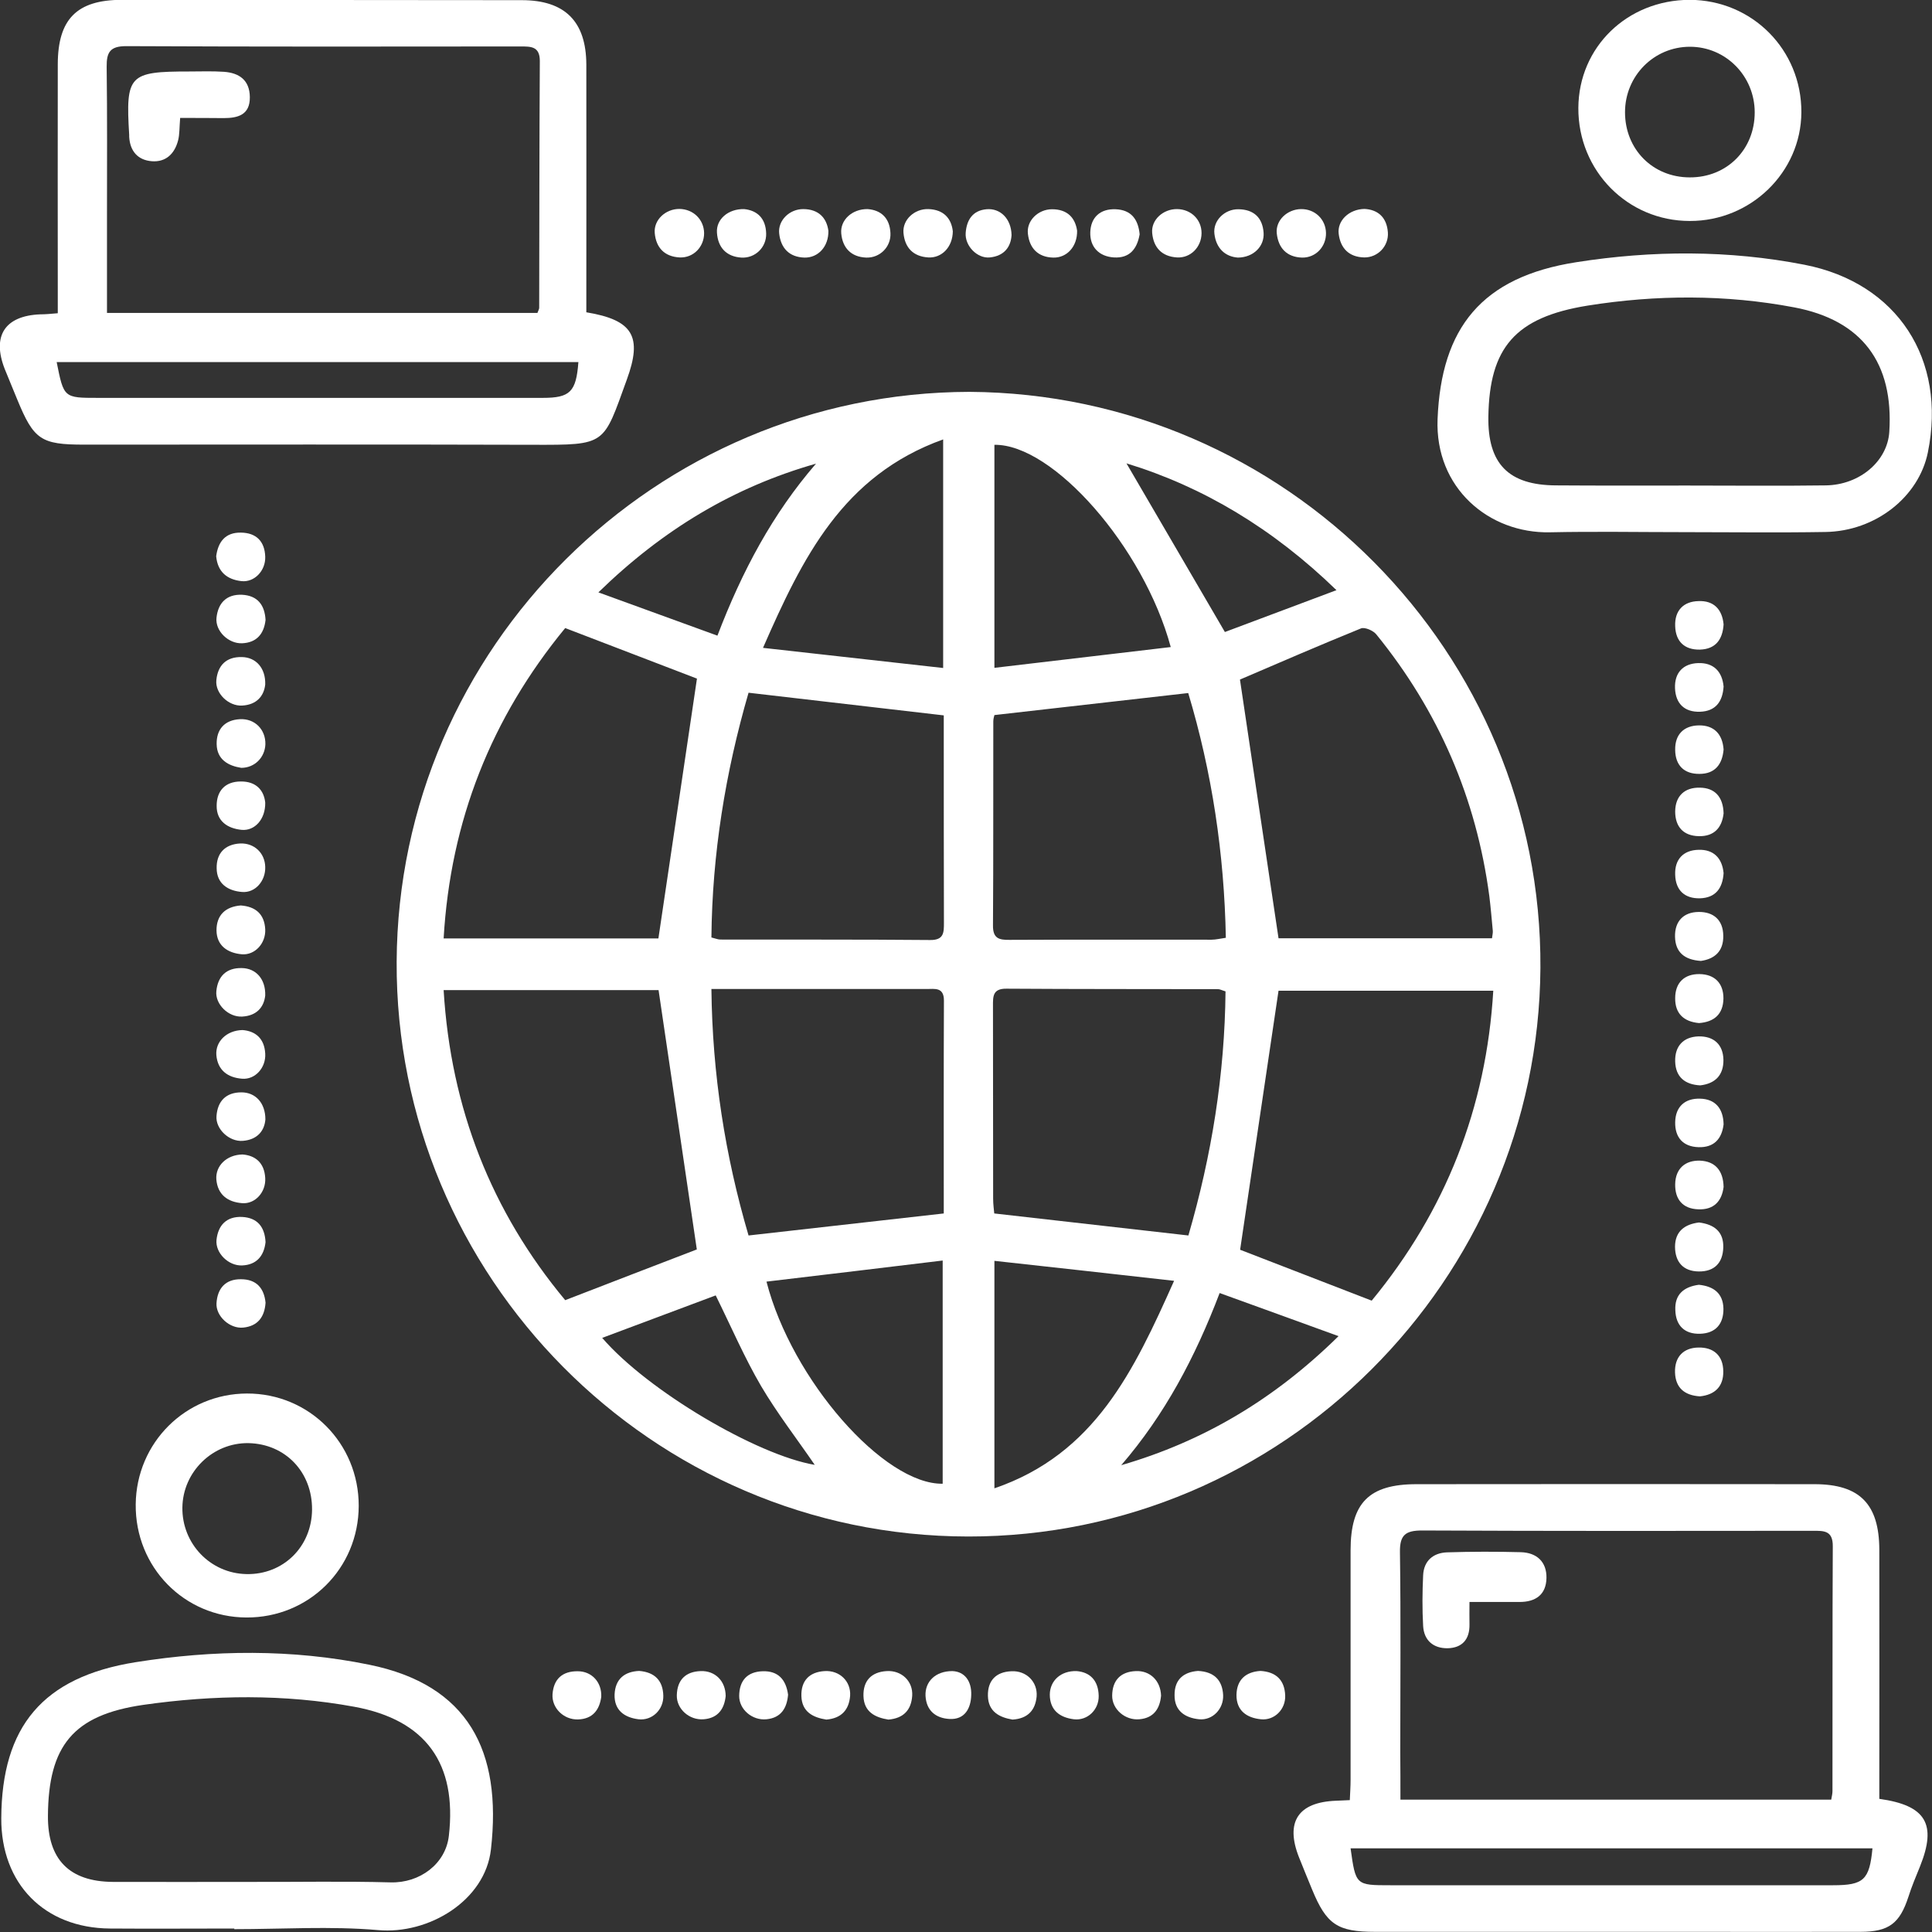
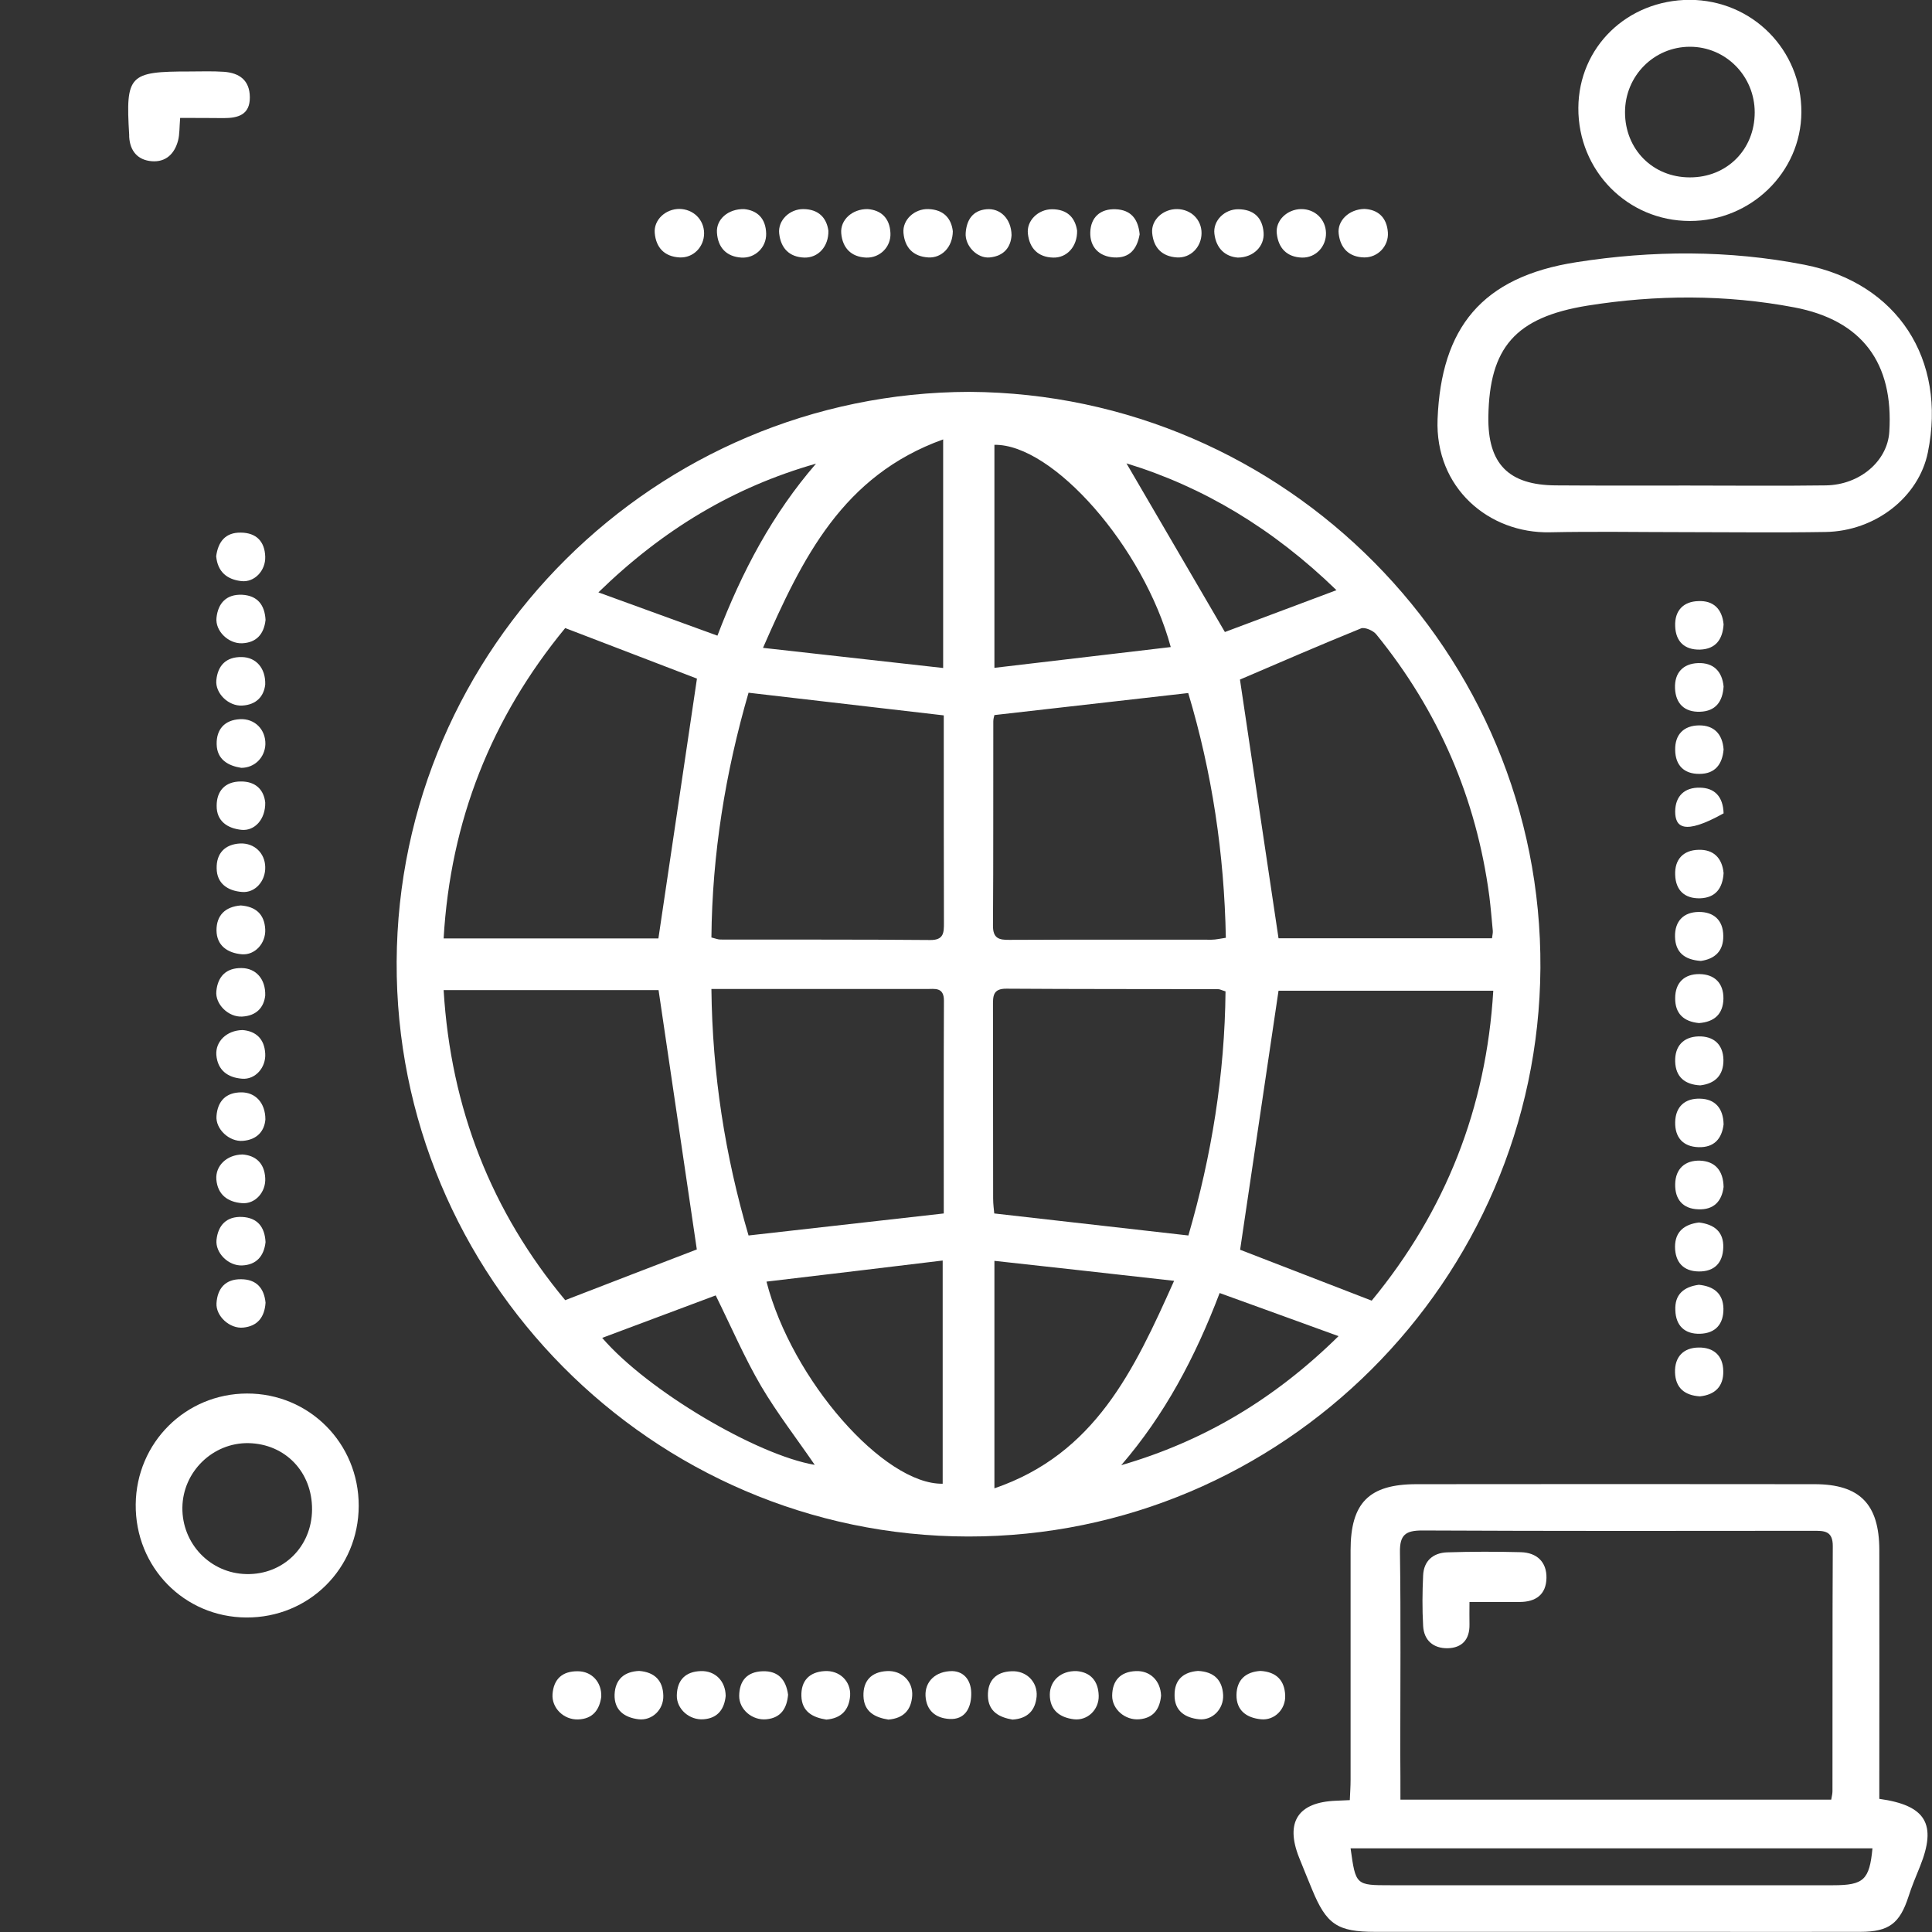
<svg xmlns="http://www.w3.org/2000/svg" width="85" height="85" viewBox="0 0 85 85" fill="none">
  <rect x="0" y="0" width="85" height="85" fill="#333333" stroke="none" />
  <path d="M42.654 17.24C56.571 17.324 67.856 28.72 67.772 42.591C67.682 56.316 56.439 67.614 42.598 67.6C28.652 67.586 17.388 56.135 17.451 42.312C17.521 28.468 28.862 17.268 42.654 17.24ZM65.642 41.28C65.663 41.12 65.684 41.036 65.677 40.952C65.629 40.443 65.587 39.934 65.524 39.425C64.951 35.115 63.289 31.279 60.552 27.911C60.419 27.743 60.049 27.583 59.881 27.646C58.045 28.392 56.229 29.18 54.553 29.898C55.112 33.636 55.67 37.416 56.25 41.28C59.246 41.28 62.416 41.28 65.642 41.28ZM28.967 41.287C29.539 37.423 30.105 33.643 30.663 29.856C28.862 29.166 26.886 28.406 24.867 27.632C21.613 31.586 19.819 36.112 19.518 41.287C22.786 41.287 25.964 41.287 28.967 41.287ZM54.56 54.984C56.411 55.702 58.359 56.456 60.349 57.223C63.596 53.282 65.391 48.749 65.698 43.588C62.43 43.588 59.232 43.588 56.25 43.588C55.677 47.445 55.119 51.204 54.56 54.984ZM30.657 54.97C30.098 51.169 29.539 47.396 28.974 43.56C25.936 43.56 22.765 43.56 19.518 43.56C19.832 48.77 21.627 53.31 24.867 57.202C26.899 56.414 28.827 55.674 30.657 54.97ZM32.933 30.477C31.913 33.992 31.334 37.57 31.299 41.245C31.474 41.287 31.585 41.336 31.69 41.336C34.77 41.343 37.842 41.329 40.922 41.357C41.529 41.364 41.529 41.029 41.529 40.596C41.522 37.891 41.522 35.178 41.522 32.472C41.522 32.109 41.522 31.746 41.522 31.474C38.61 31.133 35.817 30.812 32.933 30.477ZM43.75 31.46C43.736 31.516 43.701 31.628 43.701 31.739C43.694 34.731 43.708 37.723 43.687 40.715C43.68 41.294 43.96 41.357 44.42 41.35C47.381 41.336 50.342 41.343 53.303 41.343C53.492 41.343 53.68 41.294 53.932 41.259C53.862 37.556 53.324 33.978 52.277 30.491C49.434 30.812 46.641 31.133 43.75 31.46ZM32.933 54.356C35.831 54.029 38.638 53.715 41.522 53.387C41.522 50.276 41.515 47.152 41.529 44.021C41.529 43.421 41.124 43.512 40.768 43.512C38.603 43.512 36.439 43.512 34.274 43.512C33.31 43.512 32.353 43.512 31.299 43.512C31.341 47.264 31.899 50.834 32.933 54.356ZM52.284 54.356C53.31 50.834 53.883 47.264 53.918 43.616C53.75 43.567 53.673 43.519 53.59 43.519C50.489 43.512 47.381 43.519 44.281 43.498C43.666 43.491 43.687 43.846 43.687 44.272C43.694 47.089 43.687 49.914 43.694 52.731C43.694 52.982 43.729 53.227 43.743 53.387C46.613 53.715 49.407 54.029 52.284 54.356ZM41.495 19.332C37.074 20.922 35.307 24.535 33.569 28.503C36.292 28.81 38.862 29.096 41.495 29.389C41.495 25.951 41.495 22.764 41.495 19.332ZM43.75 65.48C48.17 63.967 49.888 60.305 51.655 56.351C48.932 56.044 46.362 55.758 43.75 55.472C43.75 58.91 43.75 62.105 43.75 65.48ZM51.508 28.468C50.314 24.054 46.313 19.528 43.75 19.57C43.75 22.778 43.75 25.986 43.75 29.382C46.355 29.075 48.89 28.775 51.508 28.468ZM33.722 56.386C34.84 60.724 38.897 65.32 41.474 65.278C41.474 62.07 41.474 58.861 41.474 55.458C38.848 55.779 36.299 56.079 33.722 56.386ZM58.89 58.785C57.053 58.115 55.37 57.509 53.659 56.888C52.577 59.733 51.236 62.251 49.33 64.462C52.933 63.416 56.054 61.575 58.89 58.785ZM31.564 27.966C32.654 25.114 33.995 22.603 35.901 20.399C32.277 21.432 29.169 23.294 26.327 26.062C28.157 26.725 29.826 27.332 31.564 27.966ZM35.845 64.448C35.063 63.304 34.197 62.188 33.485 60.982C32.758 59.74 32.186 58.408 31.488 56.992C29.84 57.606 28.198 58.227 26.494 58.861C28.499 61.191 33.296 64.015 35.845 64.448ZM58.799 25.965C56.006 23.252 52.919 21.411 49.56 20.386C50.95 22.764 52.381 25.226 53.89 27.806C55.384 27.248 57.018 26.634 58.799 25.965Z" fill="white" />
  <path d="M82.682 79.142C84.742 79.428 85.216 80.258 84.476 82.106C84.295 82.552 84.106 82.998 83.96 83.459C83.582 84.616 83.108 84.993 81.851 84.993C79.232 85 76.613 84.993 73.994 84.993C69.497 84.993 65 84.993 60.496 84.993C58.841 84.993 58.359 84.665 57.73 83.138C57.535 82.664 57.339 82.189 57.151 81.715C56.536 80.16 57.109 79.288 58.778 79.225C58.946 79.218 59.113 79.211 59.386 79.198C59.399 78.891 59.42 78.591 59.42 78.291C59.42 74.929 59.42 71.568 59.42 68.206C59.42 66.121 60.23 65.298 62.318 65.298C68.156 65.291 73.994 65.291 79.832 65.298C81.823 65.298 82.675 66.177 82.682 68.178C82.689 71.512 82.682 74.846 82.682 78.179C82.682 78.486 82.682 78.793 82.682 79.142ZM61.613 79.177C67.982 79.177 74.267 79.177 80.566 79.177C80.594 79.023 80.621 78.912 80.621 78.807C80.629 75.215 80.615 71.624 80.635 68.032C80.642 67.328 80.237 67.349 79.756 67.349C74.029 67.356 68.296 67.362 62.57 67.335C61.837 67.335 61.578 67.53 61.592 68.297C61.634 71.233 61.606 74.169 61.606 77.105C61.613 77.775 61.613 78.458 61.613 79.177ZM59.42 81.318C59.644 82.943 59.651 82.943 61.166 82.943C67.661 82.943 74.155 82.943 80.649 82.943C81.997 82.943 82.249 82.706 82.381 81.318C74.728 81.318 67.081 81.318 59.42 81.318Z" fill="white" />
-   <path d="M2.542 13.781C2.542 13.439 2.542 13.132 2.542 12.825C2.542 9.492 2.535 6.158 2.542 2.818C2.549 0.844 3.38 0 5.342 -0.007C11.215 0 17.081 0 22.954 0.007C24.853 0.007 25.789 0.942 25.796 2.839C25.803 6.172 25.796 9.506 25.796 12.846C25.796 13.153 25.796 13.46 25.796 13.739C27.863 14.081 28.268 14.813 27.577 16.703C26.529 19.59 26.697 19.576 23.443 19.569C16.858 19.549 10.279 19.562 3.694 19.562C1.802 19.562 1.487 19.346 0.761 17.582C0.58 17.135 0.391 16.689 0.209 16.236C-0.363 14.778 0.216 13.893 1.767 13.83C1.997 13.83 2.221 13.809 2.542 13.781ZM4.707 13.767C11.11 13.767 17.388 13.767 23.645 13.767C23.687 13.648 23.722 13.6 23.722 13.544C23.729 9.924 23.729 6.305 23.75 2.685C23.75 2.037 23.359 2.044 22.898 2.044C17.116 2.051 11.334 2.057 5.552 2.03C4.846 2.03 4.686 2.295 4.693 2.936C4.721 5.098 4.707 7.267 4.707 9.436C4.707 10.866 4.707 12.281 4.707 13.767ZM2.493 15.929C2.807 17.505 2.807 17.505 4.309 17.505C10.831 17.505 17.353 17.505 23.876 17.505C25.084 17.505 25.349 17.24 25.447 15.929C17.8 15.929 10.147 15.929 2.493 15.929Z" fill="white" />
  <path d="M74.085 23.412C72.123 23.412 70.154 23.377 68.191 23.419C65.51 23.475 63.129 21.473 63.247 18.44C63.408 14.43 65.181 12.184 69.358 11.535C72.689 11.012 76.061 10.998 79.385 11.647C83.485 12.449 85.649 15.817 84.818 19.904C84.42 21.864 82.514 23.37 80.314 23.405C78.24 23.44 76.159 23.412 74.085 23.412ZM74.26 21.362C76.285 21.362 78.303 21.383 80.328 21.355C81.823 21.334 83.038 20.288 83.121 19.005C83.317 15.964 81.92 14.088 78.939 13.523C75.922 12.951 72.863 12.965 69.846 13.446C66.648 13.962 65.531 15.308 65.482 18.321C65.447 20.399 66.362 21.348 68.464 21.355C70.384 21.369 72.318 21.362 74.26 21.362Z" fill="white" />
-   <path d="M10.307 84.847C8.485 84.847 6.662 84.861 4.839 84.847C1.948 84.826 0.042 82.873 0.056 79.993C0.077 75.976 1.864 73.786 5.964 73.13C9.378 72.586 12.849 72.544 16.25 73.242C20.593 74.128 22.095 77.022 21.599 81.367C21.348 83.612 18.869 85.119 16.627 84.916C14.539 84.735 12.416 84.875 10.307 84.875C10.307 84.868 10.307 84.861 10.307 84.847ZM11.033 82.796C11.033 82.796 11.033 82.803 11.033 82.796C13.086 82.803 15.133 82.761 17.186 82.817C18.464 82.852 19.609 82.008 19.748 80.767C20.112 77.594 18.743 75.669 15.586 75.09C12.507 74.525 9.399 74.567 6.313 75.006C3.212 75.453 2.13 76.813 2.109 79.888C2.095 81.806 3.045 82.782 4.965 82.796C6.983 82.803 9.008 82.796 11.033 82.796Z" fill="white" />
  <path d="M15.782 66.254C15.775 69.008 13.589 71.177 10.838 71.163C8.101 71.15 5.943 68.946 5.971 66.184C5.999 63.471 8.163 61.316 10.866 61.309C13.603 61.302 15.789 63.499 15.782 66.254ZM13.729 66.421C13.743 64.768 12.556 63.527 10.936 63.492C9.365 63.464 8.045 64.747 8.024 66.323C8.003 67.921 9.26 69.225 10.845 69.253C12.458 69.287 13.715 68.053 13.729 66.421Z" fill="white" />
  <path d="M79.253 4.945C79.239 7.574 77.032 9.729 74.343 9.722C71.606 9.722 69.427 7.511 69.441 4.749C69.455 2.071 71.592 0 74.337 -0.007C77.088 0 79.267 2.19 79.253 4.945ZM77.2 4.945C77.2 3.348 75.929 2.057 74.35 2.057C72.765 2.057 71.494 3.341 71.494 4.938C71.494 6.57 72.716 7.804 74.343 7.804C75.971 7.811 77.2 6.584 77.2 4.945Z" fill="white" />
  <path d="M11.683 57.313C11.641 57.955 11.327 58.345 10.705 58.408C10.112 58.471 9.49 57.906 9.525 57.334C9.567 56.685 9.916 56.274 10.601 56.281C11.278 56.281 11.62 56.671 11.683 57.313Z" fill="white" />
  <path d="M9.511 24.472C9.595 23.844 9.909 23.419 10.601 23.433C11.271 23.44 11.648 23.817 11.669 24.493C11.69 25.107 11.194 25.63 10.622 25.567C9.993 25.497 9.574 25.163 9.511 24.472Z" fill="white" />
  <path d="M11.683 27.276C11.613 27.896 11.285 28.273 10.656 28.301C10.049 28.329 9.462 27.757 9.525 27.178C9.595 26.53 9.965 26.139 10.649 26.167C11.327 26.202 11.648 26.613 11.683 27.276Z" fill="white" />
  <path d="M11.669 30.114C11.613 30.63 11.285 31.007 10.656 31.042C10.049 31.076 9.462 30.498 9.518 29.926C9.581 29.277 9.951 28.894 10.635 28.908C11.257 28.915 11.69 29.389 11.669 30.114Z" fill="white" />
  <path d="M10.614 33.782C10.042 33.692 9.546 33.42 9.532 32.743C9.518 32.095 9.874 31.676 10.559 31.641C11.208 31.607 11.69 32.095 11.676 32.743C11.655 33.322 11.208 33.782 10.614 33.782Z" fill="white" />
  <path d="M11.669 35.31C11.683 36.042 11.208 36.565 10.628 36.51C10.007 36.447 9.525 36.126 9.532 35.45C9.532 34.801 9.902 34.382 10.594 34.382C11.264 34.375 11.613 34.766 11.669 35.31Z" fill="white" />
  <path d="M11.669 38.141C11.69 38.755 11.229 39.292 10.649 39.243C10.021 39.194 9.539 38.874 9.532 38.204C9.518 37.556 9.881 37.144 10.573 37.109C11.187 37.088 11.655 37.528 11.669 38.141Z" fill="white" />
  <path d="M10.594 39.836C11.236 39.885 11.634 40.206 11.669 40.889C11.697 41.503 11.215 42.033 10.636 41.984C10.014 41.928 9.532 41.607 9.525 40.931C9.525 40.275 9.902 39.892 10.594 39.836Z" fill="white" />
  <path d="M11.669 43.797C11.613 44.313 11.292 44.69 10.656 44.725C10.049 44.76 9.462 44.181 9.518 43.609C9.581 42.96 9.951 42.577 10.635 42.591C11.257 42.598 11.69 43.072 11.669 43.797Z" fill="white" />
  <path d="M10.67 45.318C11.222 45.36 11.634 45.673 11.669 46.357C11.704 46.971 11.229 47.508 10.649 47.459C10.021 47.41 9.574 47.089 9.518 46.413C9.476 45.827 9.965 45.332 10.67 45.318Z" fill="white" />
  <path d="M11.676 49.251C11.634 49.76 11.313 50.144 10.684 50.193C10.084 50.242 9.476 49.67 9.525 49.098C9.574 48.449 9.937 48.059 10.622 48.059C11.236 48.059 11.676 48.519 11.676 49.251Z" fill="white" />
  <path d="M10.67 50.792C11.222 50.834 11.634 51.148 11.669 51.832C11.704 52.445 11.229 52.982 10.649 52.934C10.021 52.885 9.574 52.564 9.518 51.887C9.476 51.295 9.965 50.806 10.67 50.792Z" fill="white" />
  <path d="M11.683 54.649C11.613 55.263 11.285 55.646 10.656 55.674C10.049 55.702 9.469 55.123 9.525 54.551C9.595 53.903 9.965 53.512 10.649 53.54C11.327 53.575 11.648 53.979 11.683 54.649Z" fill="white" />
  <path d="M30.978 10.259C30.978 10.866 30.503 11.354 29.902 11.326C29.232 11.291 28.862 10.894 28.806 10.252C28.757 9.673 29.281 9.192 29.888 9.192C30.503 9.199 30.971 9.659 30.978 10.259Z" fill="white" />
  <path d="M38.17 9.199C38.757 9.241 39.148 9.589 39.176 10.259C39.204 10.866 38.708 11.354 38.108 11.333C37.437 11.305 37.067 10.9 37.011 10.266C36.962 9.68 37.486 9.192 38.17 9.199Z" fill="white" />
  <path d="M36.446 10.154C36.459 10.852 35.992 11.347 35.391 11.333C34.721 11.312 34.351 10.914 34.281 10.273C34.218 9.694 34.742 9.192 35.349 9.199C36.02 9.206 36.369 9.589 36.446 10.154Z" fill="white" />
  <path d="M32.737 9.199C33.31 9.255 33.694 9.604 33.708 10.28C33.722 10.887 33.219 11.368 32.619 11.333C31.955 11.291 31.585 10.887 31.543 10.238C31.501 9.652 32.032 9.185 32.737 9.199Z" fill="white" />
  <path d="M60.028 9.192C60.614 9.22 61.013 9.555 61.061 10.224C61.103 10.824 60.621 11.333 60.021 11.326C59.35 11.312 58.973 10.921 58.897 10.287C58.827 9.708 59.35 9.206 60.028 9.192Z" fill="white" />
  <path d="M58.338 10.245C58.352 10.852 57.884 11.347 57.283 11.333C56.613 11.312 56.243 10.914 56.173 10.273C56.11 9.694 56.634 9.206 57.242 9.199C57.849 9.192 58.324 9.645 58.338 10.245Z" fill="white" />
  <path d="M54.462 11.333C53.897 11.291 53.505 10.922 53.429 10.287C53.359 9.708 53.876 9.199 54.483 9.206C55.154 9.213 55.545 9.569 55.593 10.238C55.635 10.831 55.154 11.326 54.462 11.333Z" fill="white" />
  <path d="M52.863 10.266C52.856 10.873 52.381 11.361 51.781 11.326C51.11 11.284 50.747 10.886 50.691 10.245C50.642 9.666 51.18 9.192 51.788 9.199C52.402 9.206 52.87 9.666 52.863 10.266Z" fill="white" />
  <path d="M50.14 10.308C50.028 10.95 49.7 11.368 49.008 11.326C48.345 11.284 47.947 10.859 47.968 10.217C47.989 9.569 48.401 9.178 49.085 9.206C49.77 9.234 50.077 9.652 50.14 10.308Z" fill="white" />
  <path d="M47.388 10.148C47.402 10.845 46.941 11.347 46.341 11.333C45.67 11.319 45.293 10.922 45.224 10.287C45.154 9.708 45.678 9.206 46.285 9.206C46.962 9.206 47.304 9.583 47.388 10.148Z" fill="white" />
  <path d="M41.92 10.175C41.913 10.873 41.432 11.361 40.838 11.326C40.168 11.284 39.805 10.887 39.749 10.245C39.7 9.666 40.237 9.178 40.845 9.199C41.522 9.22 41.858 9.617 41.92 10.175Z" fill="white" />
  <path d="M75.831 30.205C75.789 30.867 75.482 31.293 74.79 31.314C74.113 31.335 73.722 30.958 73.694 30.282C73.666 29.598 74.05 29.194 74.714 29.173C75.377 29.152 75.768 29.528 75.831 30.205Z" fill="white" />
  <path d="M74.832 42.277C74.106 42.228 73.708 41.894 73.694 41.21C73.68 40.527 74.071 40.129 74.734 40.122C75.391 40.115 75.81 40.478 75.817 41.168C75.831 41.852 75.433 42.193 74.832 42.277Z" fill="white" />
  <path d="M74.804 47.752C74.127 47.717 73.722 47.382 73.701 46.706C73.68 46.022 74.064 45.617 74.728 45.597C75.384 45.583 75.81 45.938 75.824 46.629C75.831 47.305 75.461 47.675 74.804 47.752Z" fill="white" />
  <path d="M74.749 45.011C74.078 44.948 73.694 44.593 73.701 43.916C73.701 43.233 74.106 42.849 74.769 42.856C75.426 42.863 75.831 43.247 75.824 43.937C75.81 44.62 75.419 44.962 74.749 45.011Z" fill="white" />
  <path d="M75.831 49.467C75.754 50.102 75.412 50.492 74.728 50.471C74.043 50.45 73.687 50.039 73.701 49.369C73.715 48.686 74.134 48.316 74.797 48.337C75.454 48.351 75.817 48.756 75.831 49.467Z" fill="white" />
  <path d="M75.831 38.413C75.789 39.076 75.482 39.501 74.79 39.522C74.113 39.536 73.722 39.166 73.701 38.49C73.673 37.806 74.064 37.402 74.728 37.388C75.384 37.367 75.768 37.744 75.831 38.413Z" fill="white" />
  <path d="M75.831 52.222C75.754 52.843 75.405 53.233 74.721 53.205C74.036 53.184 73.687 52.766 73.701 52.096C73.715 51.413 74.141 51.043 74.797 51.064C75.454 51.092 75.817 51.497 75.831 52.222Z" fill="white" />
-   <path d="M75.831 35.784C75.761 36.405 75.426 36.802 74.742 36.788C74.057 36.774 73.701 36.37 73.701 35.7C73.708 35.017 74.12 34.64 74.784 34.654C75.44 34.661 75.81 35.052 75.831 35.784Z" fill="white" />
+   <path d="M75.831 35.784C74.057 36.774 73.701 36.37 73.701 35.7C73.708 35.017 74.12 34.64 74.784 34.654C75.44 34.661 75.81 35.052 75.831 35.784Z" fill="white" />
  <path d="M74.749 53.784C75.426 53.868 75.838 54.196 75.817 54.886C75.796 55.563 75.426 55.946 74.742 55.939C74.057 55.932 73.701 55.528 73.694 54.858C73.694 54.168 74.127 53.861 74.749 53.784Z" fill="white" />
  <path d="M75.831 27.471C75.789 28.134 75.482 28.559 74.79 28.58C74.113 28.594 73.722 28.224 73.701 27.548C73.673 26.864 74.064 26.46 74.728 26.446C75.384 26.418 75.768 26.794 75.831 27.471Z" fill="white" />
  <path d="M75.831 32.974C75.775 33.629 75.454 34.048 74.769 34.048C74.085 34.055 73.708 33.664 73.701 32.995C73.687 32.311 74.085 31.921 74.749 31.914C75.405 31.907 75.782 32.29 75.831 32.974Z" fill="white" />
  <path d="M74.742 56.525C75.377 56.588 75.81 56.888 75.824 57.578C75.831 58.247 75.482 58.659 74.797 58.68C74.12 58.701 73.729 58.324 73.708 57.648C73.673 56.964 74.064 56.616 74.742 56.525Z" fill="white" />
  <path d="M74.79 61.434C74.113 61.393 73.715 61.058 73.694 60.382C73.673 59.698 74.064 59.294 74.728 59.286C75.384 59.273 75.81 59.635 75.817 60.326C75.831 60.995 75.454 61.365 74.79 61.434Z" fill="white" />
  <path d="M26.453 74.651C26.376 75.223 26.082 75.627 25.433 75.648C24.797 75.669 24.267 75.139 24.309 74.539C24.358 73.863 24.749 73.521 25.419 73.528C26.034 73.528 26.48 74.009 26.453 74.651Z" fill="white" />
  <path d="M28.121 73.514C28.813 73.57 29.169 73.946 29.183 74.609C29.197 75.222 28.687 75.71 28.093 75.641C27.472 75.564 27.018 75.243 27.039 74.553C27.067 73.869 27.479 73.542 28.121 73.514Z" fill="white" />
  <path d="M31.927 74.616C31.872 75.16 31.606 75.592 30.957 75.641C30.328 75.69 29.763 75.188 29.777 74.588C29.791 73.911 30.161 73.542 30.831 73.521C31.46 73.5 31.921 73.953 31.927 74.616Z" fill="white" />
  <path d="M36.355 75.655C35.775 75.564 35.279 75.32 35.258 74.623C35.237 73.953 35.601 73.562 36.278 73.521C36.934 73.479 37.444 73.967 37.402 74.609C37.353 75.222 37.025 75.599 36.355 75.655Z" fill="white" />
  <path d="M39.085 75.655C38.506 75.564 38.01 75.32 37.989 74.623C37.968 73.953 38.331 73.562 39.008 73.521C39.665 73.479 40.175 73.967 40.133 74.609C40.091 75.222 39.763 75.599 39.085 75.655Z" fill="white" />
  <path d="M44.546 75.655C43.967 75.557 43.478 75.306 43.464 74.609C43.45 73.939 43.82 73.555 44.497 73.528C45.154 73.493 45.656 73.995 45.608 74.636C45.552 75.243 45.217 75.613 44.546 75.655Z" fill="white" />
  <path d="M47.367 73.521C47.968 73.57 48.324 73.946 48.338 74.609C48.352 75.222 47.842 75.711 47.248 75.641C46.627 75.564 46.187 75.243 46.187 74.553C46.194 73.939 46.676 73.5 47.367 73.521Z" fill="white" />
  <path d="M51.082 74.602C51.033 75.146 50.782 75.585 50.126 75.641C49.504 75.697 48.925 75.201 48.931 74.602C48.938 73.932 49.295 73.549 49.972 73.521C50.593 73.493 51.061 73.939 51.082 74.602Z" fill="white" />
  <path d="M52.709 73.514C53.408 73.549 53.778 73.911 53.813 74.574C53.841 75.188 53.345 75.697 52.758 75.641C52.137 75.578 51.669 75.271 51.676 74.581C51.669 73.897 52.067 73.562 52.709 73.514Z" fill="white" />
  <path d="M55.454 73.514C56.152 73.555 56.515 73.925 56.543 74.588C56.571 75.201 56.069 75.704 55.475 75.641C54.853 75.578 54.392 75.264 54.4 74.567C54.413 73.89 54.819 73.555 55.454 73.514Z" fill="white" />
  <path d="M34.672 74.56C34.623 75.139 34.371 75.578 33.722 75.641C33.1 75.704 32.514 75.209 32.521 74.609C32.528 73.939 32.877 73.549 33.554 73.528C34.232 73.507 34.581 73.89 34.672 74.56Z" fill="white" />
  <path d="M44.504 10.342C44.476 10.852 44.19 11.263 43.547 11.326C43.003 11.382 42.444 10.824 42.486 10.245C42.528 9.694 42.779 9.261 43.401 9.206C44.002 9.15 44.49 9.617 44.504 10.342Z" fill="white" />
  <path d="M41.899 73.521C42.451 73.542 42.751 73.974 42.73 74.574C42.716 75.153 42.451 75.669 41.767 75.627C41.173 75.592 40.754 75.265 40.719 74.609C40.691 73.988 41.152 73.521 41.899 73.521Z" fill="white" />
  <path d="M64.651 70.48C64.651 70.891 64.644 71.177 64.651 71.463C64.665 72.126 64.329 72.502 63.687 72.516C63.066 72.523 62.647 72.175 62.612 71.533C62.57 70.794 62.577 70.048 62.612 69.308C62.64 68.667 63.059 68.318 63.666 68.297C64.749 68.262 65.831 68.262 66.913 68.29C67.612 68.311 68.052 68.716 68.038 69.427C68.024 70.152 67.57 70.48 66.857 70.48C66.152 70.48 65.447 70.48 64.651 70.48Z" fill="white" />
  <path d="M7.926 5.189C7.891 5.614 7.905 5.907 7.835 6.179C7.682 6.765 7.298 7.142 6.676 7.093C6.062 7.044 5.719 6.646 5.684 6.019C5.684 5.991 5.684 5.963 5.684 5.935C5.524 3.299 5.67 3.145 8.324 3.145C8.834 3.145 9.351 3.124 9.853 3.159C10.531 3.208 10.985 3.529 10.992 4.275C10.999 5.056 10.468 5.196 9.839 5.196C9.218 5.189 8.596 5.189 7.926 5.189Z" fill="white" />
</svg>